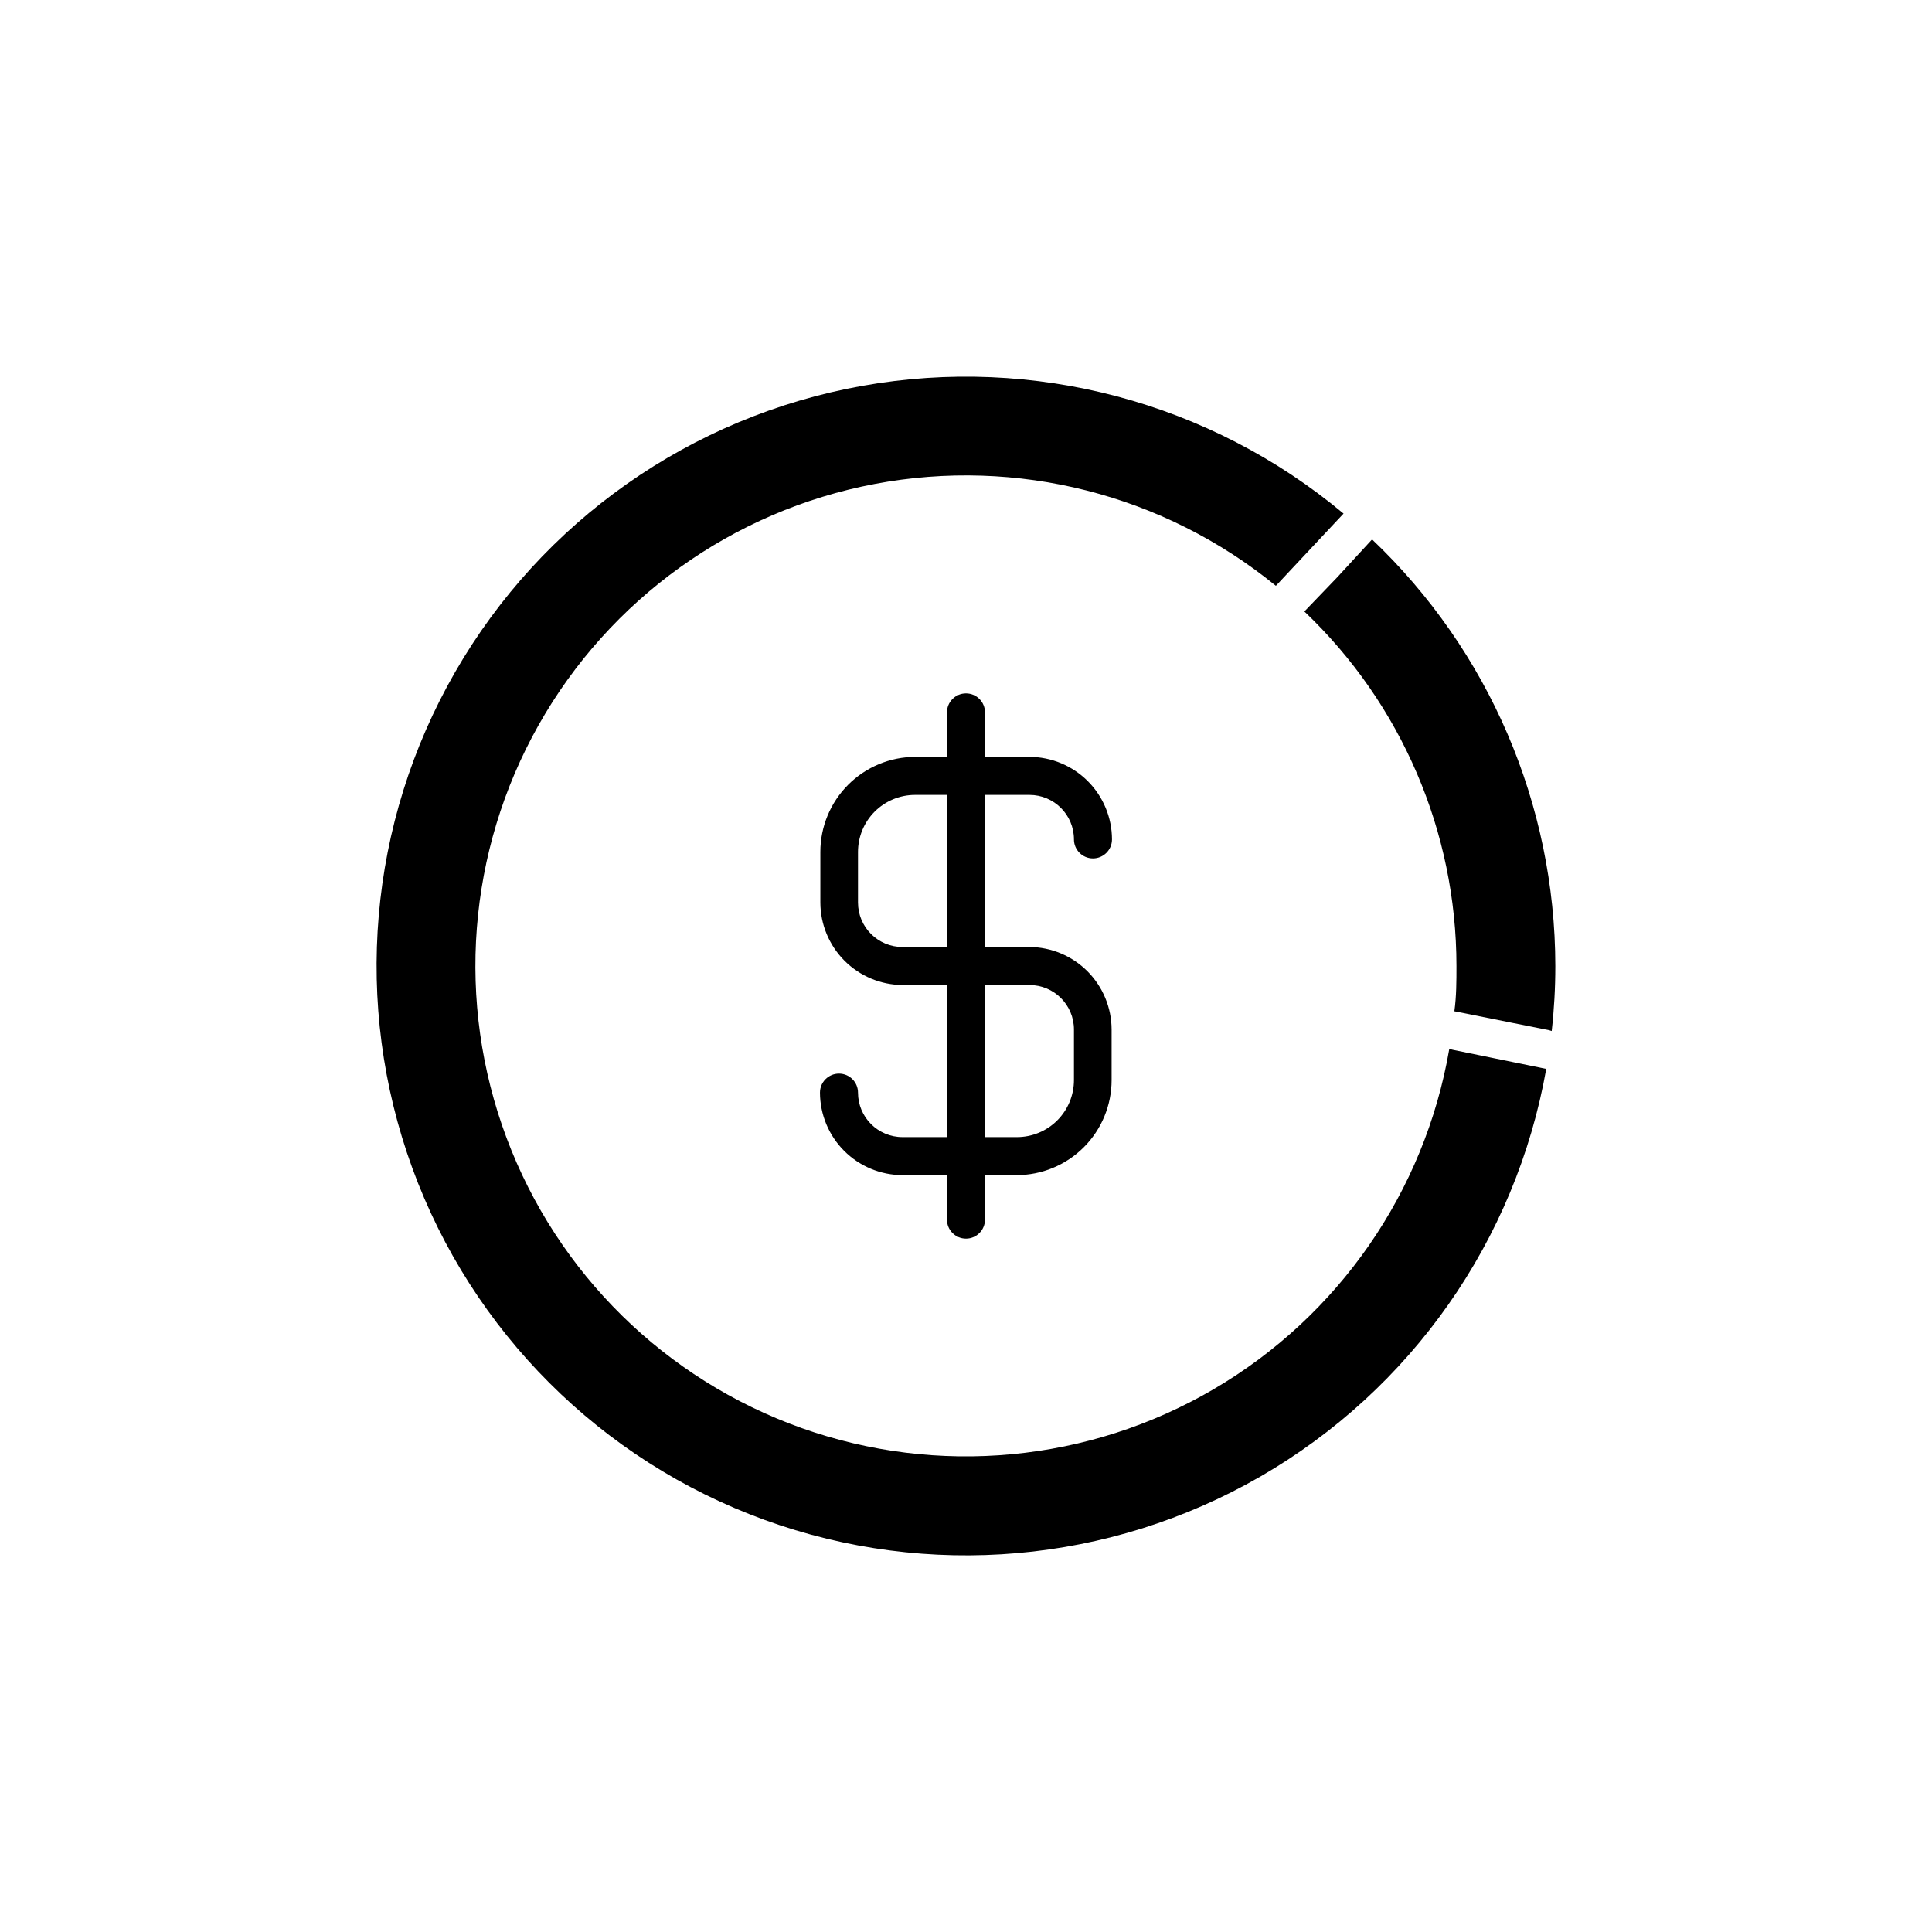
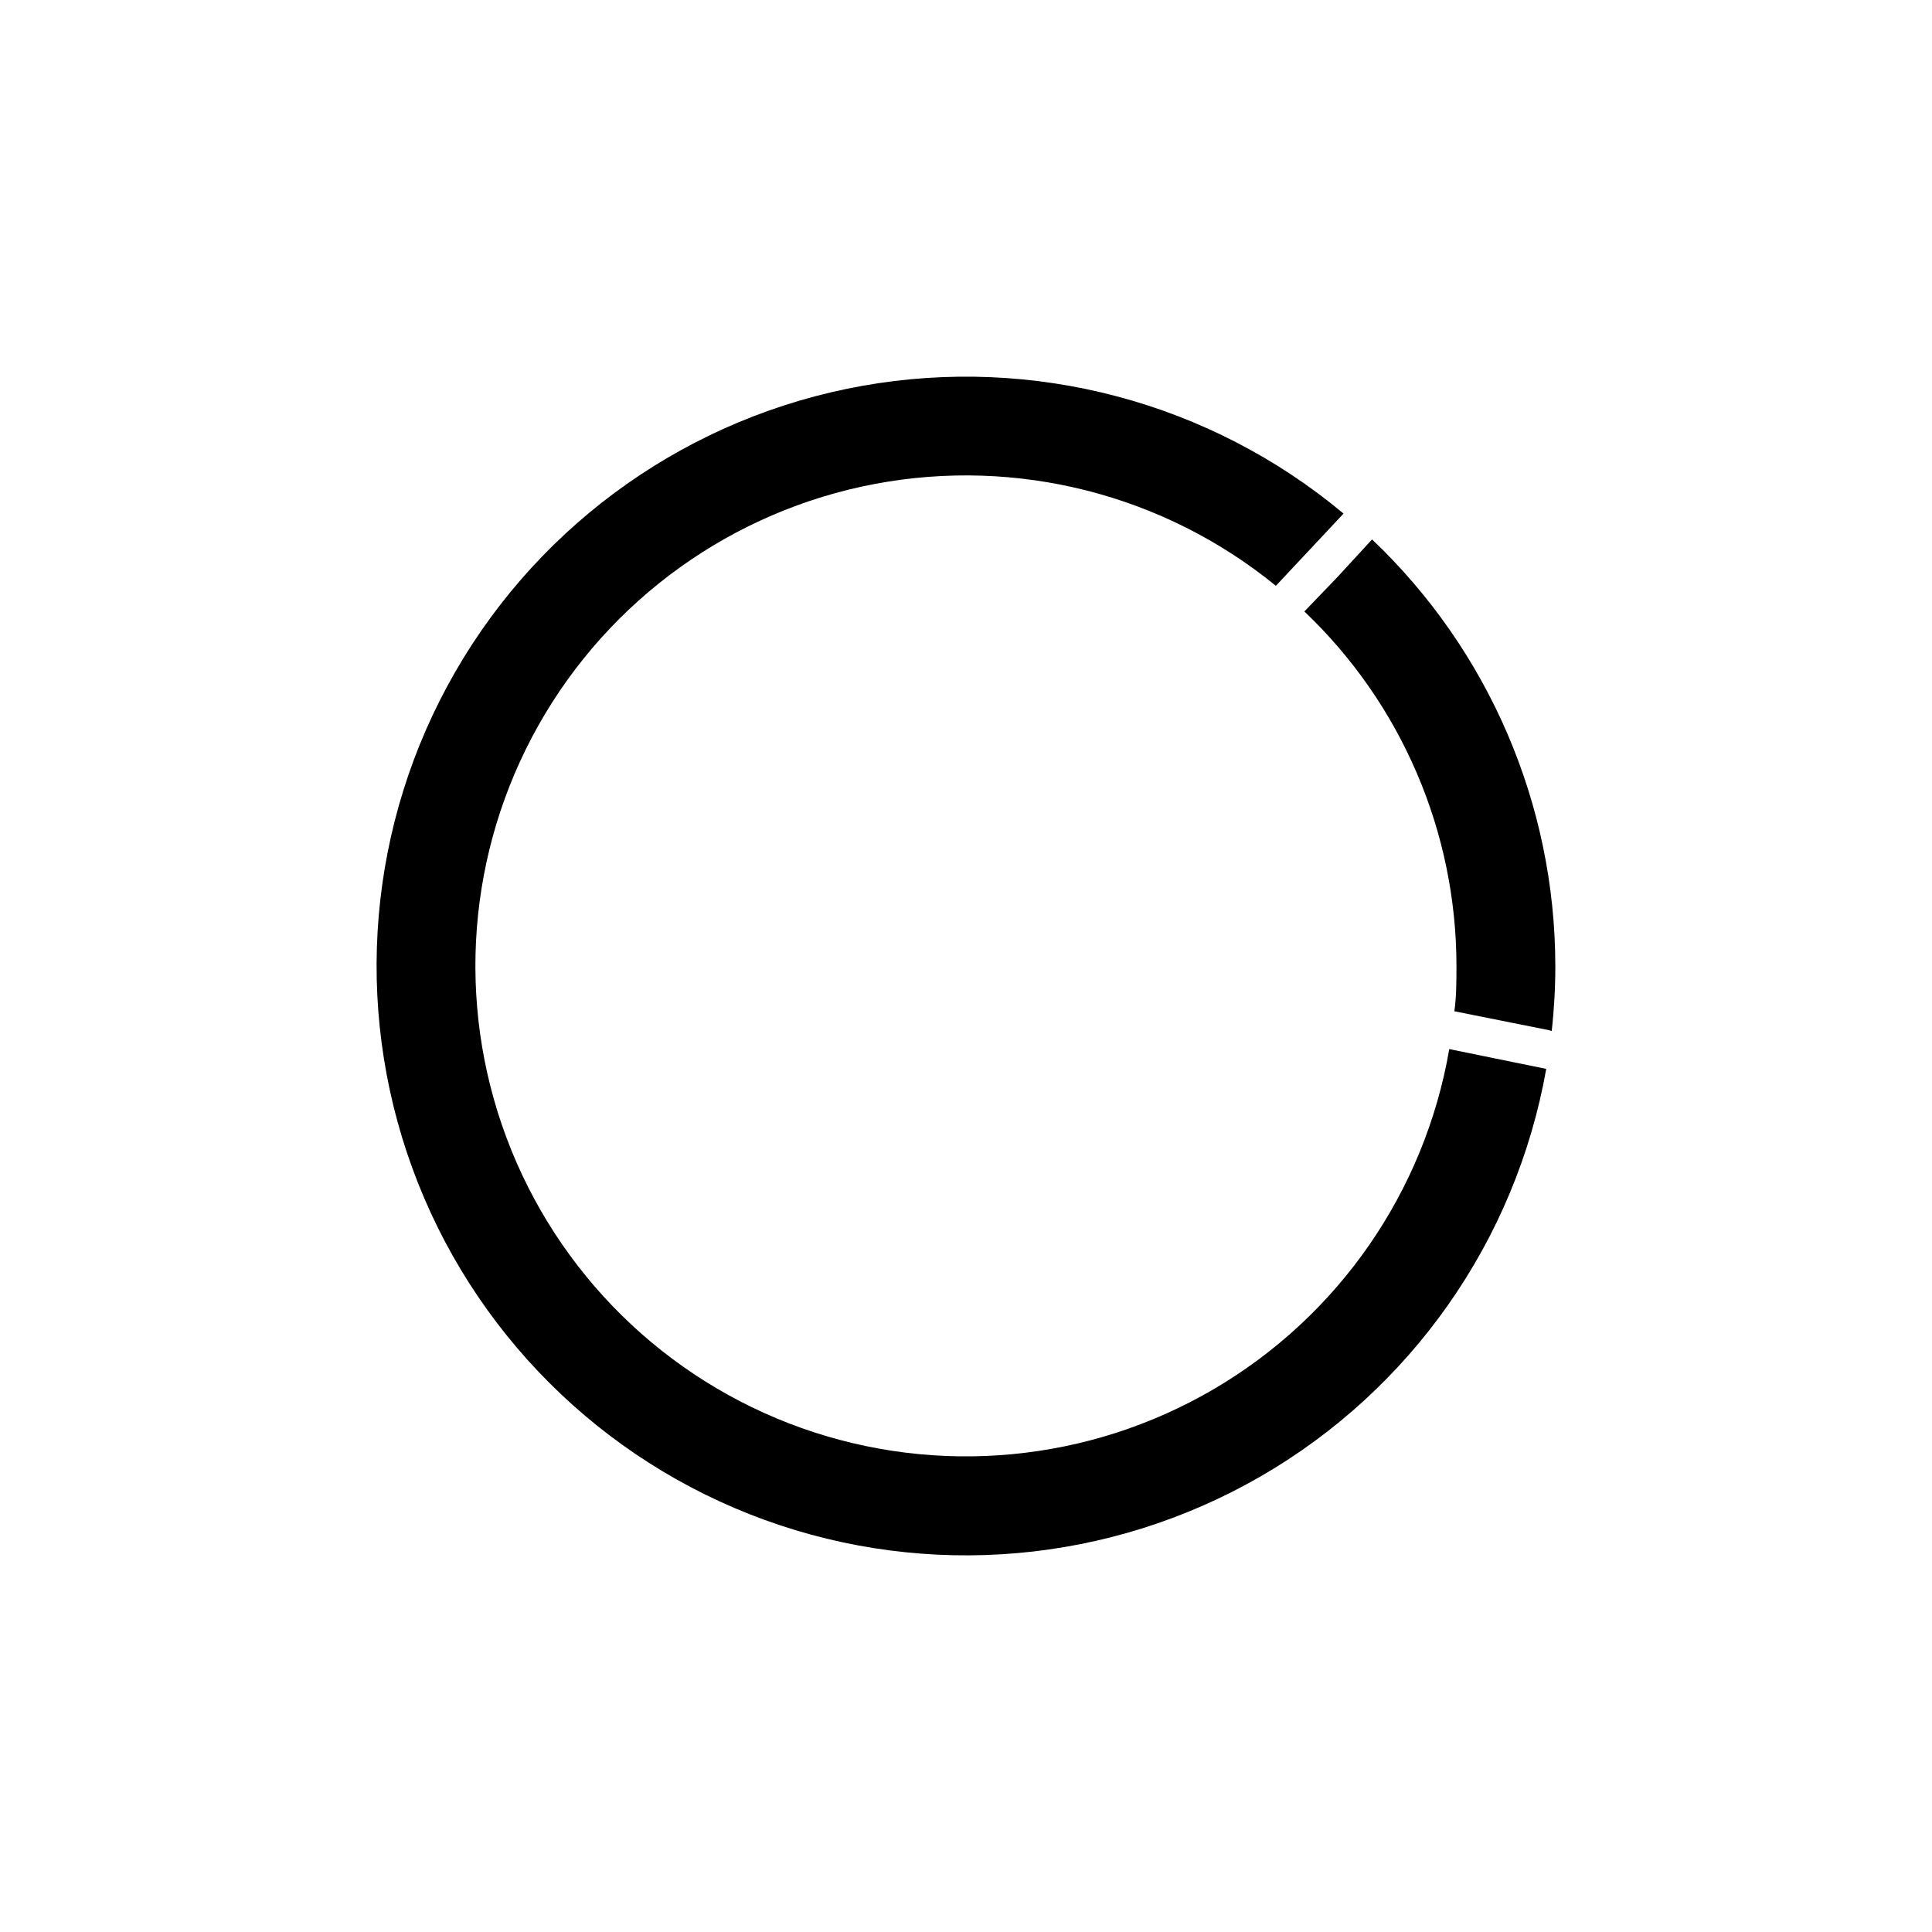
<svg xmlns="http://www.w3.org/2000/svg" fill="#000000" width="800px" height="800px" version="1.1" viewBox="144 144 512 512">
  <g>
    <path d="m528.07 422.02c-6.504 37.789-29.363 70.781-62.465 90.145-33.098 19.363-73.059 23.125-109.19 10.277-36.129-12.852-64.742-40.996-78.184-76.914-13.441-35.914-10.336-75.93 8.48-109.34 18.82-33.41 51.43-56.809 89.109-63.934 37.68-7.125 76.582 2.754 106.3 26.992l17.938-19.145h-0.004c-35.418-29.562-82.094-41.953-127.51-33.852-45.414 8.105-84.926 35.871-107.93 75.859-23.012 39.984-27.164 88.098-11.348 131.44 15.816 43.34 49.984 77.465 93.34 93.234 43.355 15.766 91.465 11.559 131.43-11.496 39.957-23.055 67.684-62.598 75.734-108.02z" />
-     <path d="m416.82 354.66c6.512 0 11.789 5.277 11.789 11.789 0 2.781 2.258 5.039 5.039 5.039s5.039-2.258 5.039-5.039c-0.012-5.797-2.32-11.348-6.418-15.445-4.098-4.098-9.652-6.406-15.449-6.422h-11.789v-11.789c0-2.781-2.254-5.035-5.035-5.035-2.785 0-5.039 2.254-5.039 5.035v11.789h-8.363c-6.68 0-13.09 2.656-17.812 7.379-4.723 4.727-7.379 11.133-7.379 17.812v13.402c0.012 5.777 2.309 11.316 6.383 15.41 4.078 4.094 9.605 6.414 15.383 6.453h11.789v40.305h-11.789c-6.512 0-11.789-5.277-11.789-11.789 0-2.781-2.258-5.035-5.039-5.035s-5.039 2.254-5.039 5.035c0.016 5.797 2.324 11.352 6.422 15.449 4.098 4.098 9.648 6.402 15.445 6.418h11.789v11.789c0 2.781 2.254 5.039 5.039 5.039 2.781 0 5.035-2.258 5.035-5.039v-11.789h8.363c6.684 0 13.09-2.656 17.812-7.379 4.727-4.723 7.379-11.133 7.379-17.812v-13.402c-0.012-5.777-2.309-11.316-6.383-15.41s-9.605-6.414-15.383-6.453h-11.789v-40.305zm-21.863 40.305h-11.789c-6.512 0-11.789-5.277-11.789-11.789v-13.402c0-4.008 1.59-7.852 4.426-10.688 2.836-2.832 6.68-4.426 10.688-4.426h8.465zm21.867 10.078-0.004-0.004c6.512 0 11.789 5.281 11.789 11.789v13.402c0 4.008-1.59 7.852-4.426 10.688-2.832 2.836-6.68 4.426-10.688 4.426h-8.465v-40.305z" />
    <path d="m555.22 417.23c0.641-5.723 0.961-11.477 0.957-17.23-0.035-42.746-17.59-83.605-48.566-113.05l-9.27 10.078-8.668 9.016c25.73 24.48 40.301 58.441 40.305 93.961 0 3.981 0 8.012-0.555 11.992l25.191 5.039z" />
  </g>
</svg>